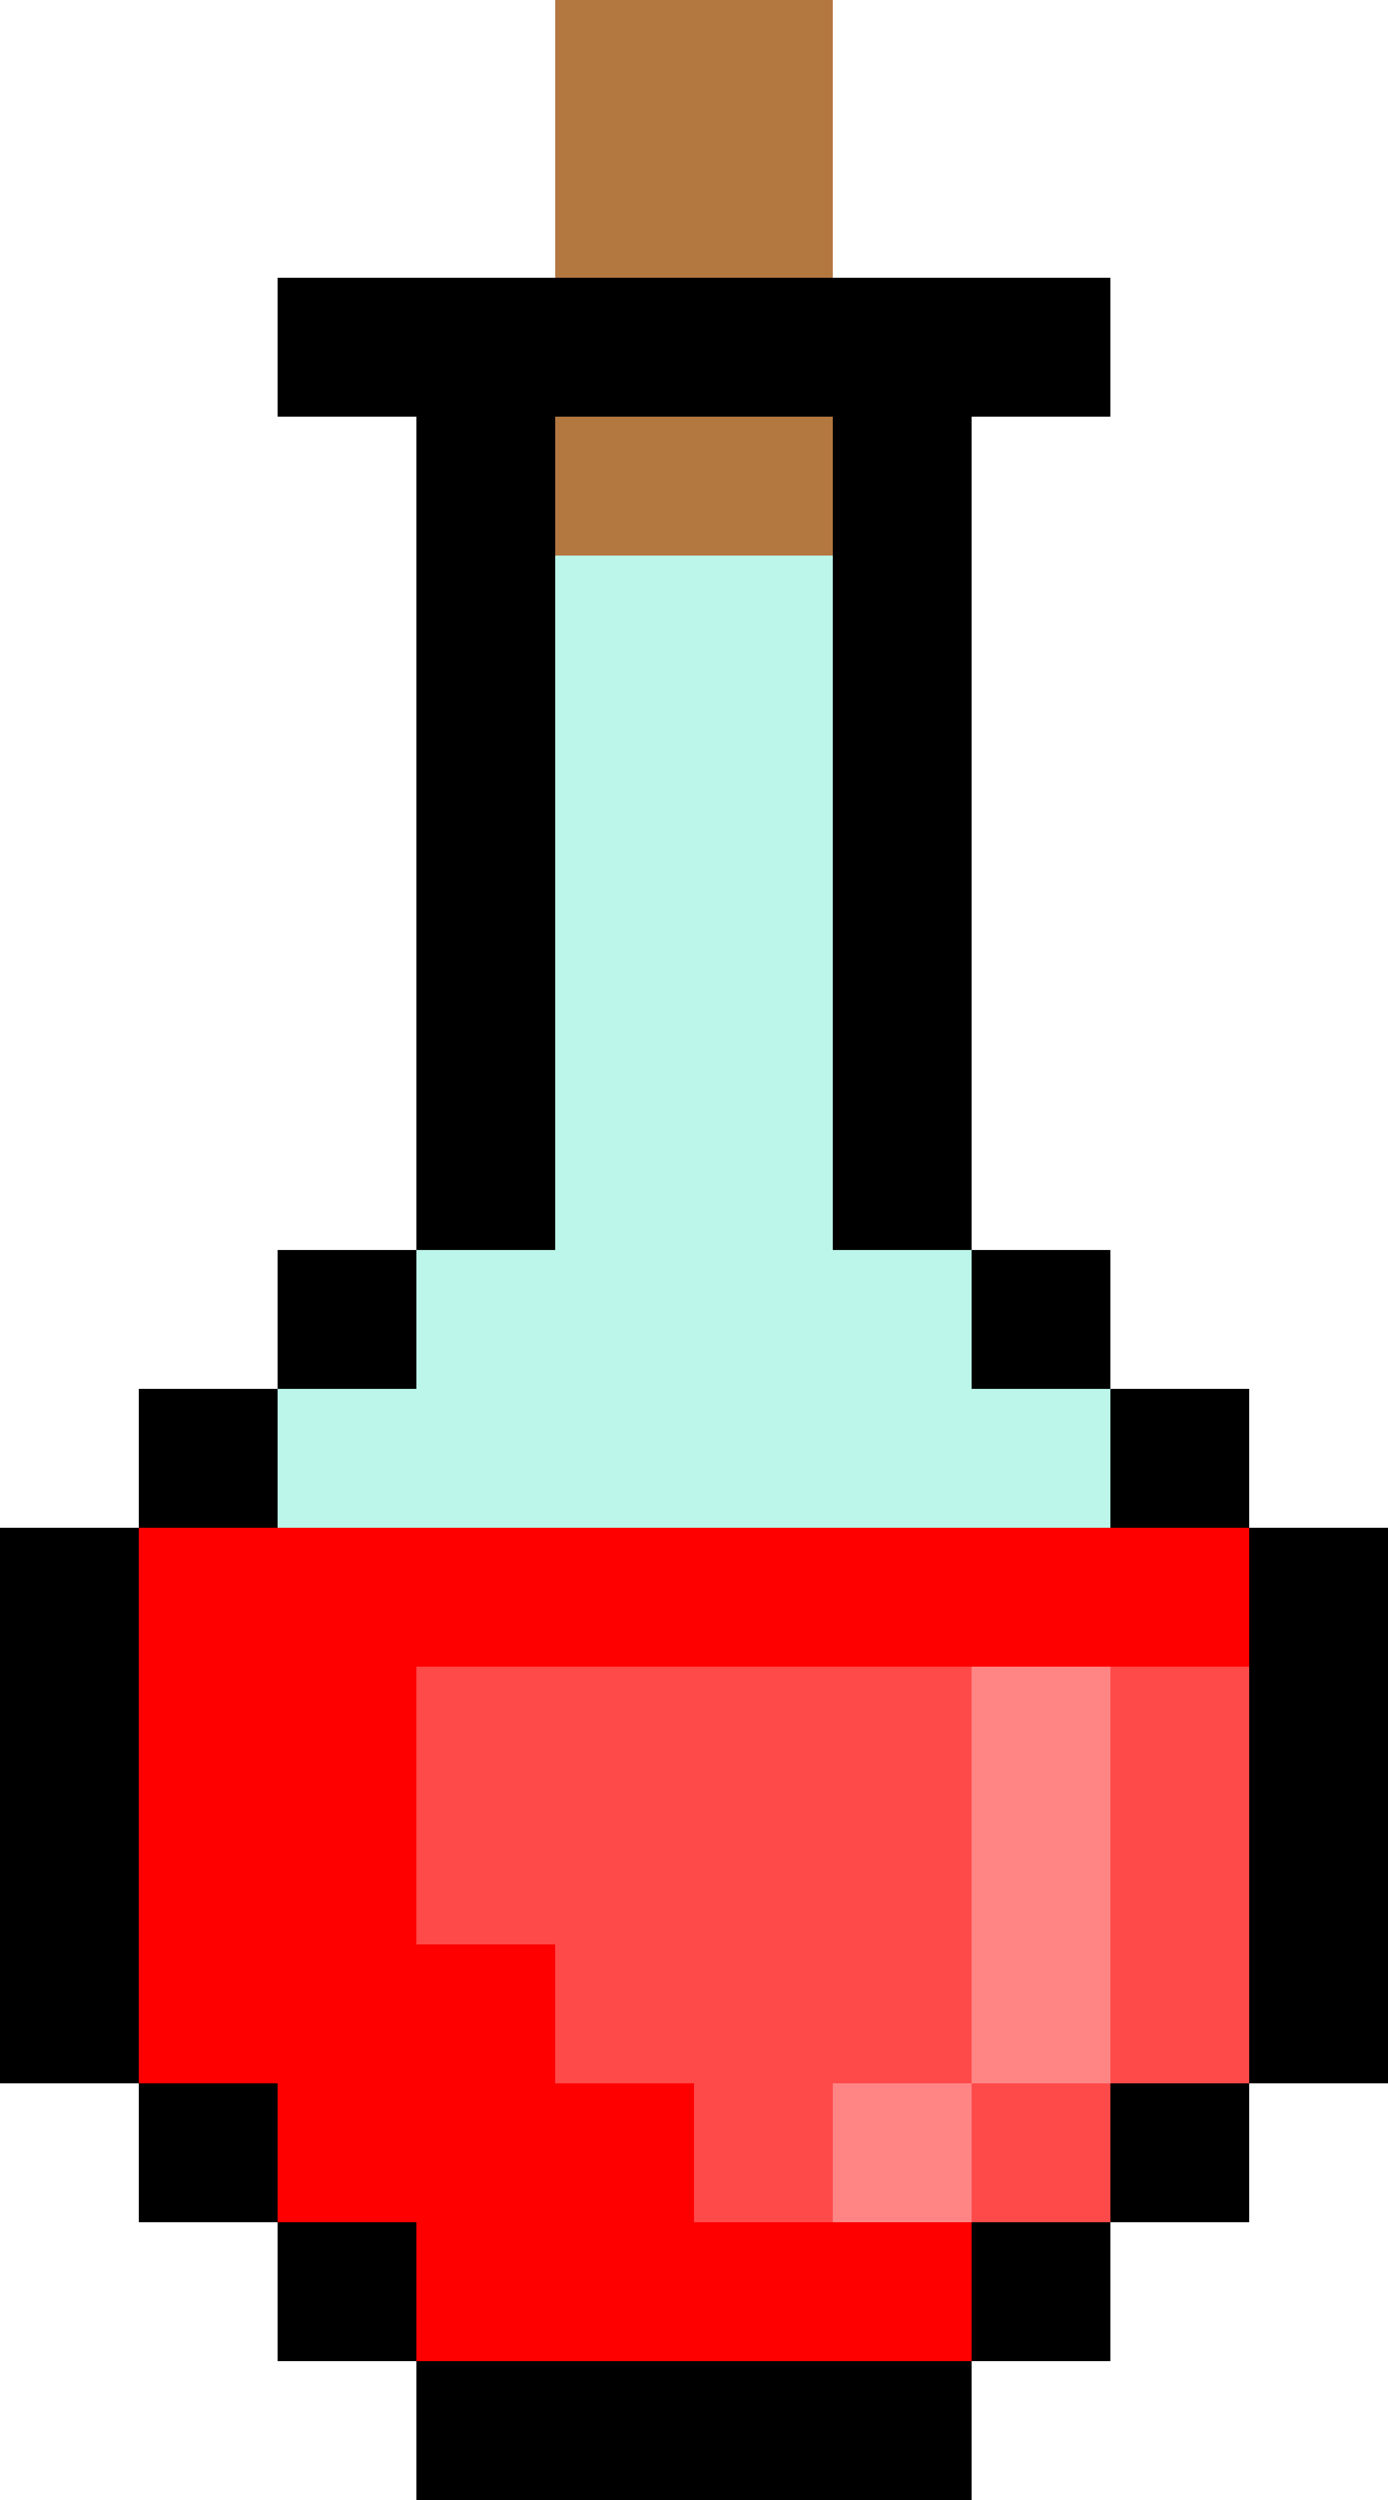
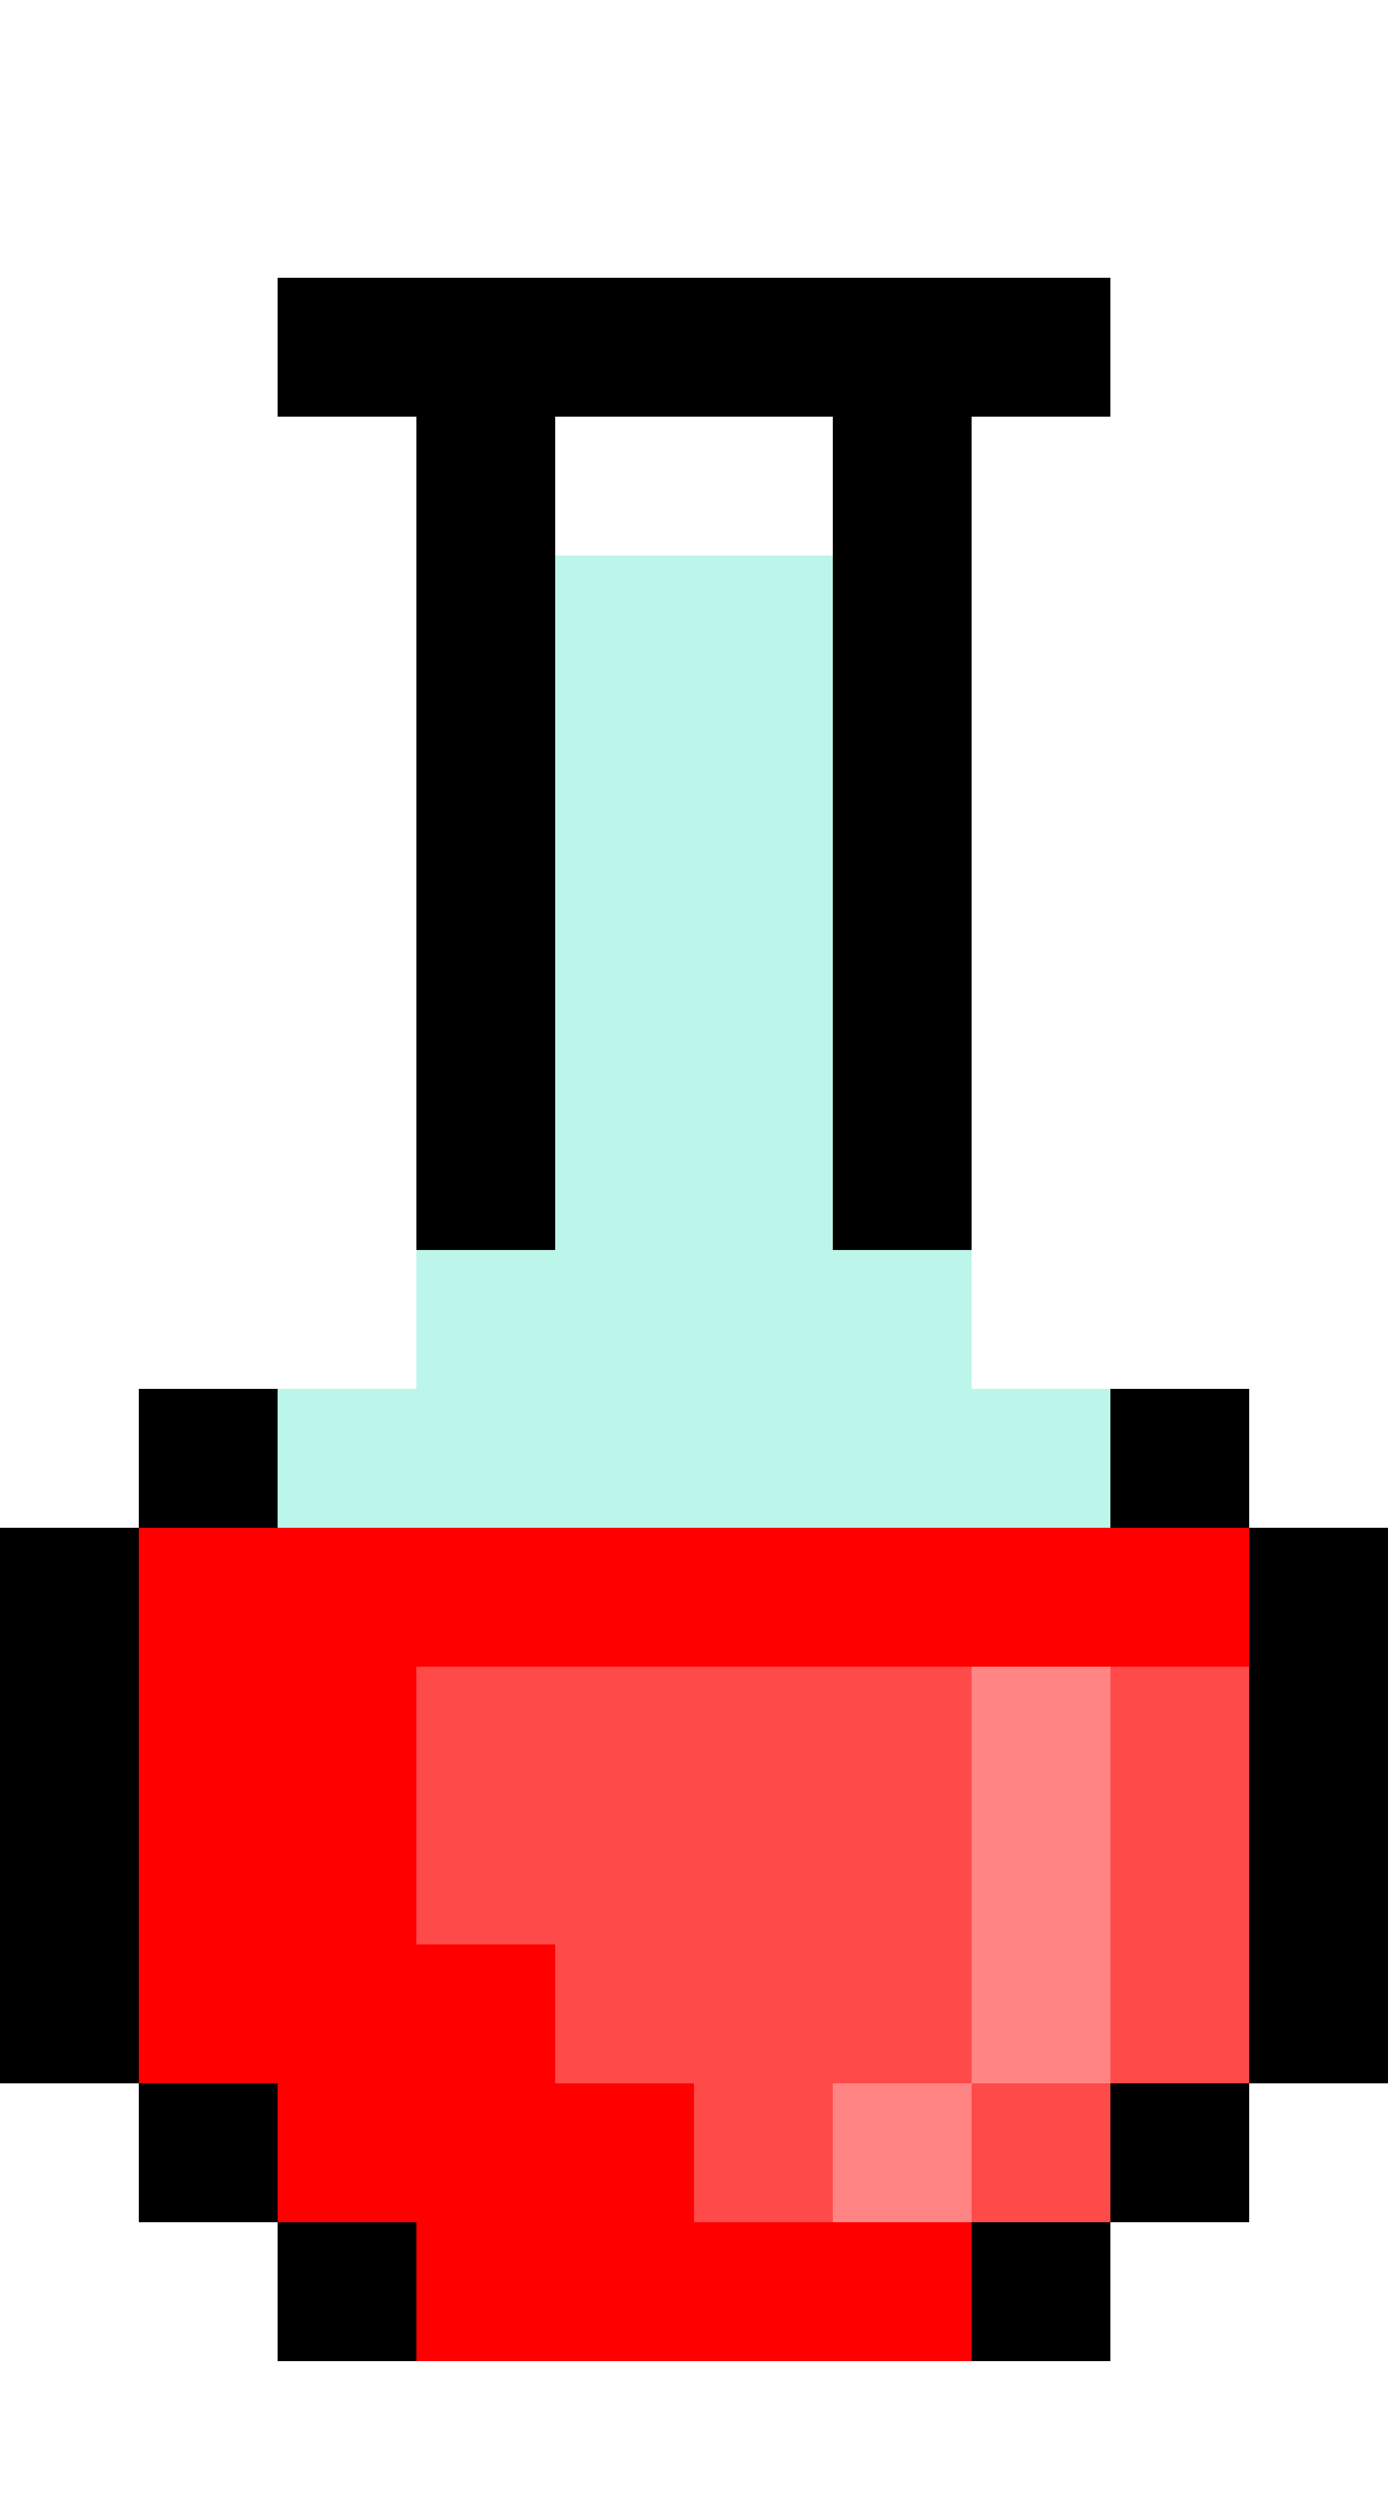
<svg xmlns="http://www.w3.org/2000/svg" viewBox="0 0 10 18">
-   <path d="M4 0v2h2V0zm0 3v1h2V3z" fill="#b37740" />
  <path d="M7 10V9H6V4H4v5H3v1H2v1h6v-1z" fill="#bcf5e9" />
  <g fill="#ff8585">
    <path d="M7 12v3h1v-3z" />
-     <path d="M6 15h1v1H6z" />
+     <path d="M6 15h1v1H6" />
  </g>
  <g fill="#ff4a4a">
    <path d="M8 12v3h1v-3zm-1 0H3v2h1v1h1v1h1v-1h1z" />
    <path d="M7 15h1v1H7z" />
  </g>
  <path d="M1 11v4h1v1h1v1h4v-1H5v-1H4v-1H3v-2h6v-1z" fill="red" />
  <path d="M4 3h2v6h1V3h1V2H2v1h1v6h1z" />
-   <path d="M2 9h1v1H2zm5 0h1v1H7z" />
  <path d="M1 10h1v1H1zm7 0h1v1H8z" />
  <path d="M9 11v4h1v-4zm-8 0H0v4h1z" />
  <path d="M1 15h1v1H1zm7 0h1v1H8z" />
  <path d="M2 16h1v1H2zm5 0h1v1H7z" />
-   <path d="M3 17v1h4v-1z" />
</svg>